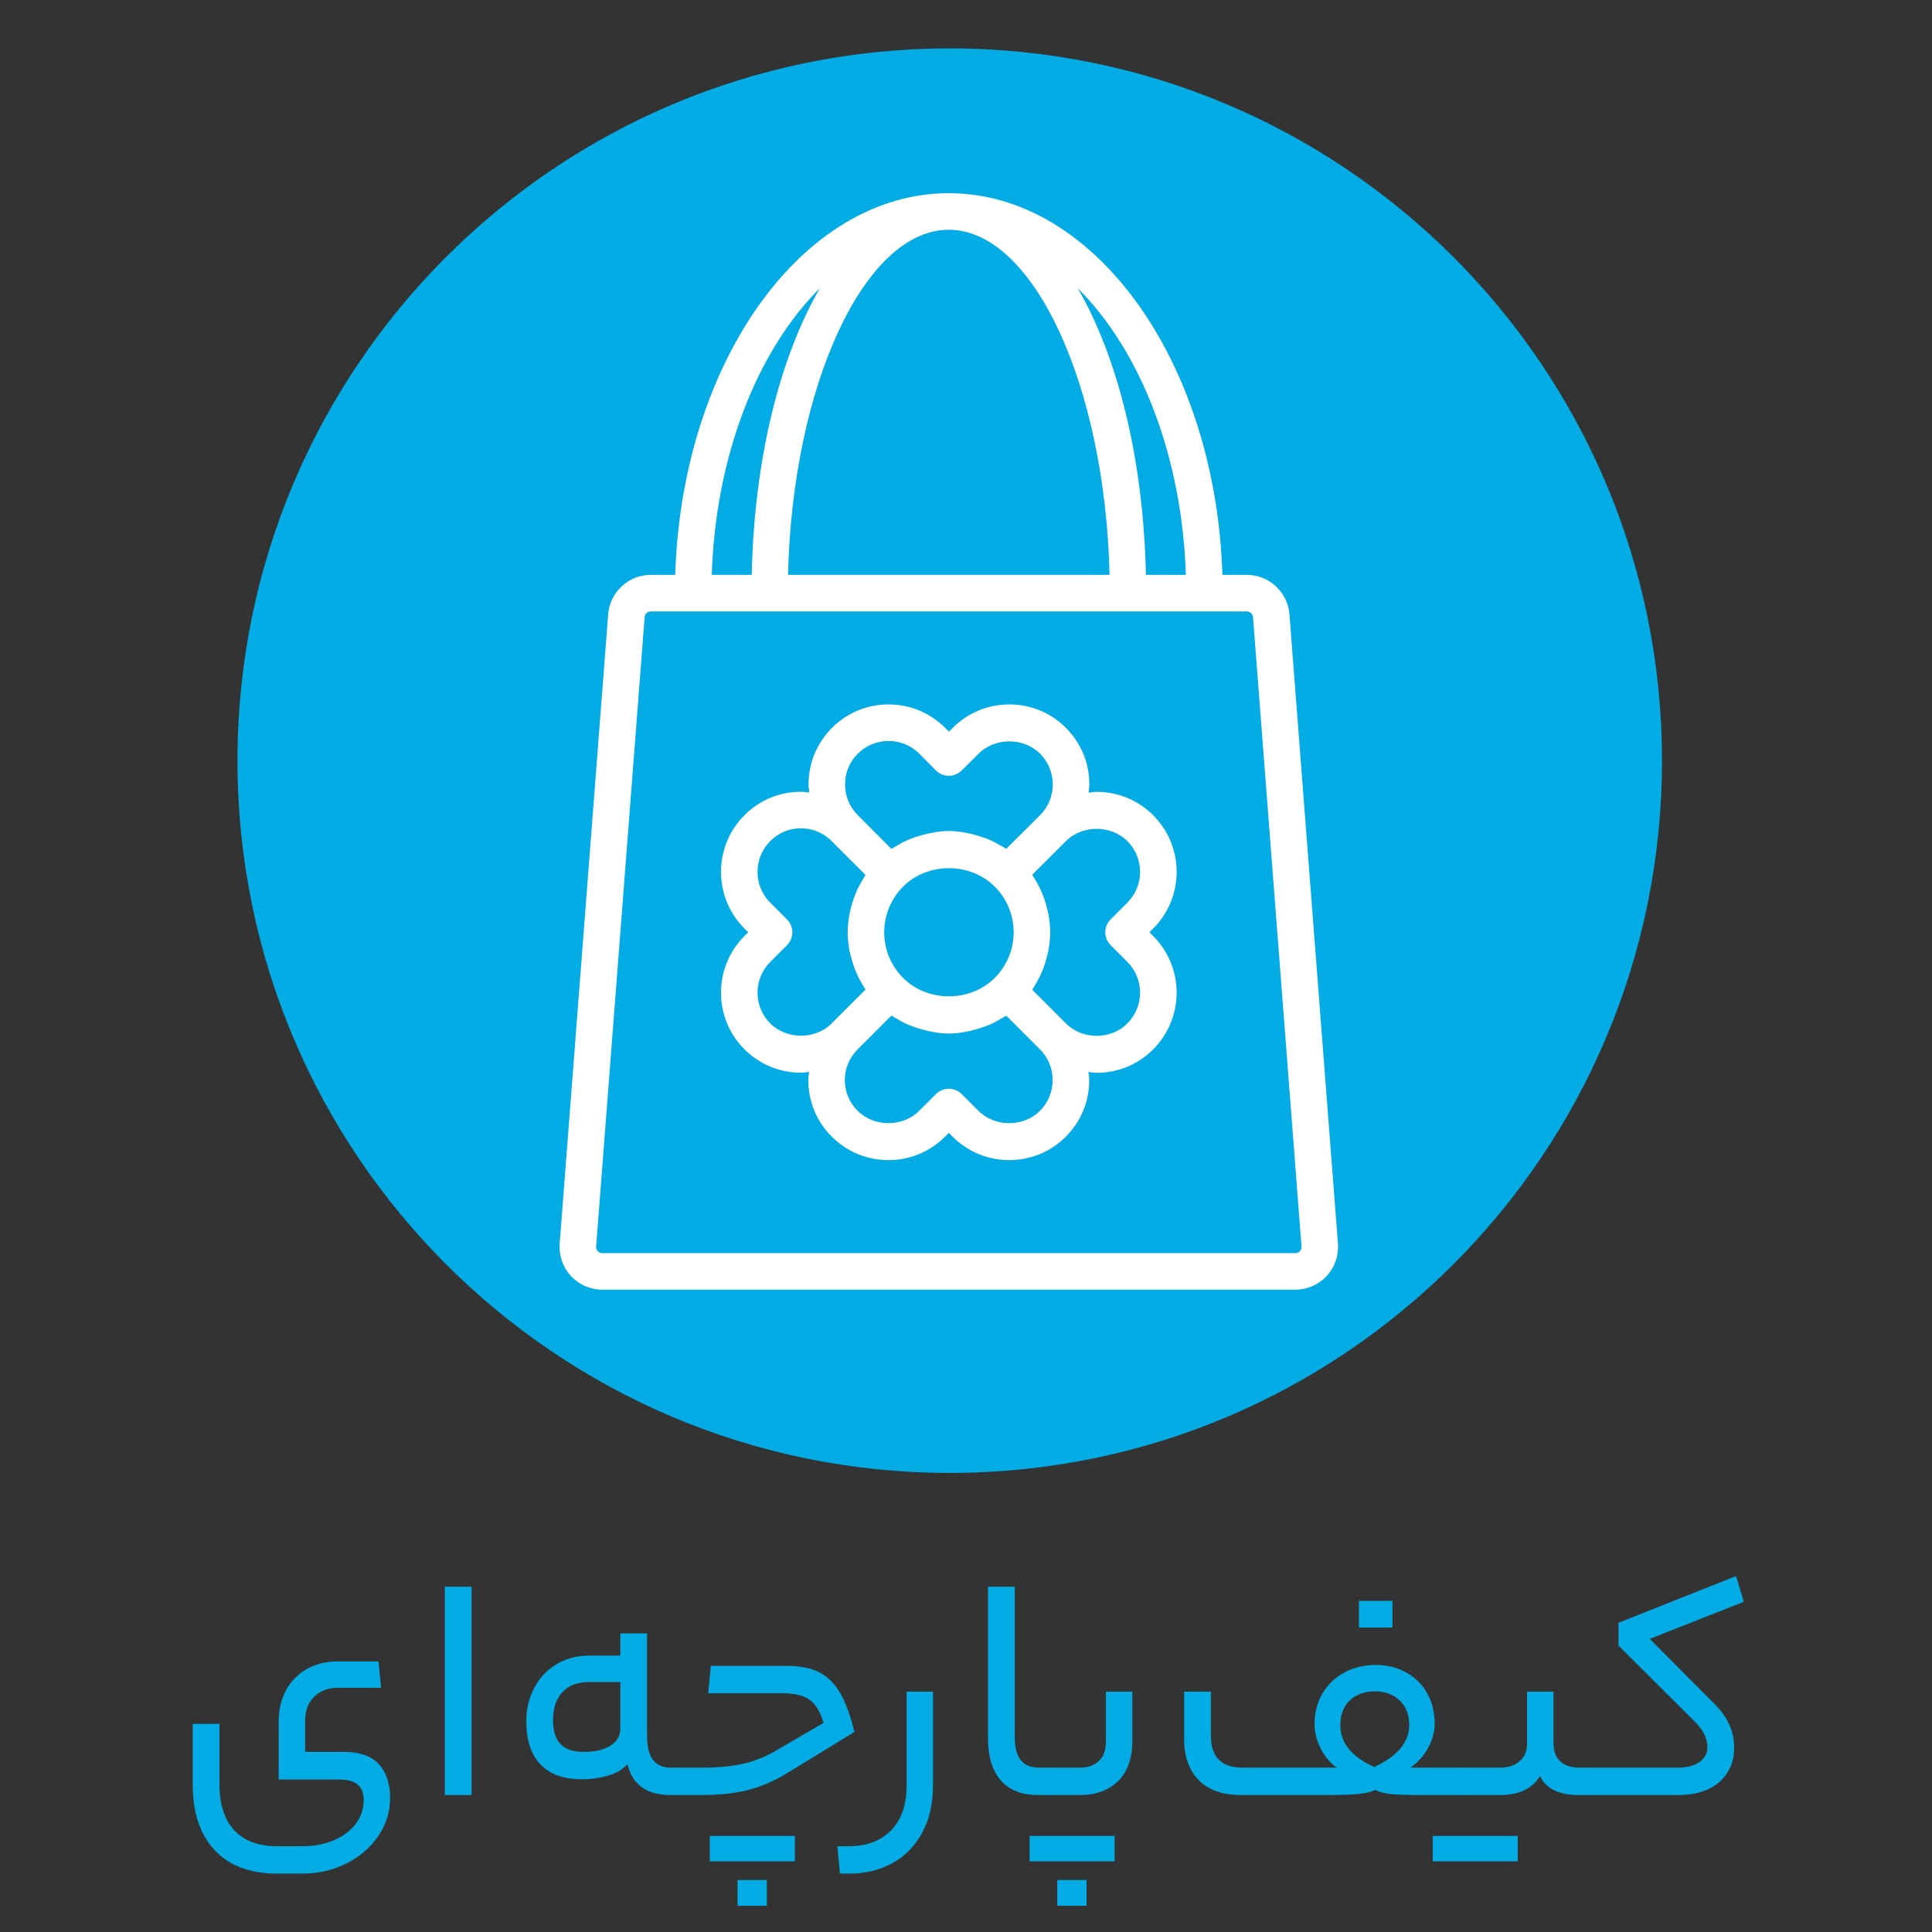
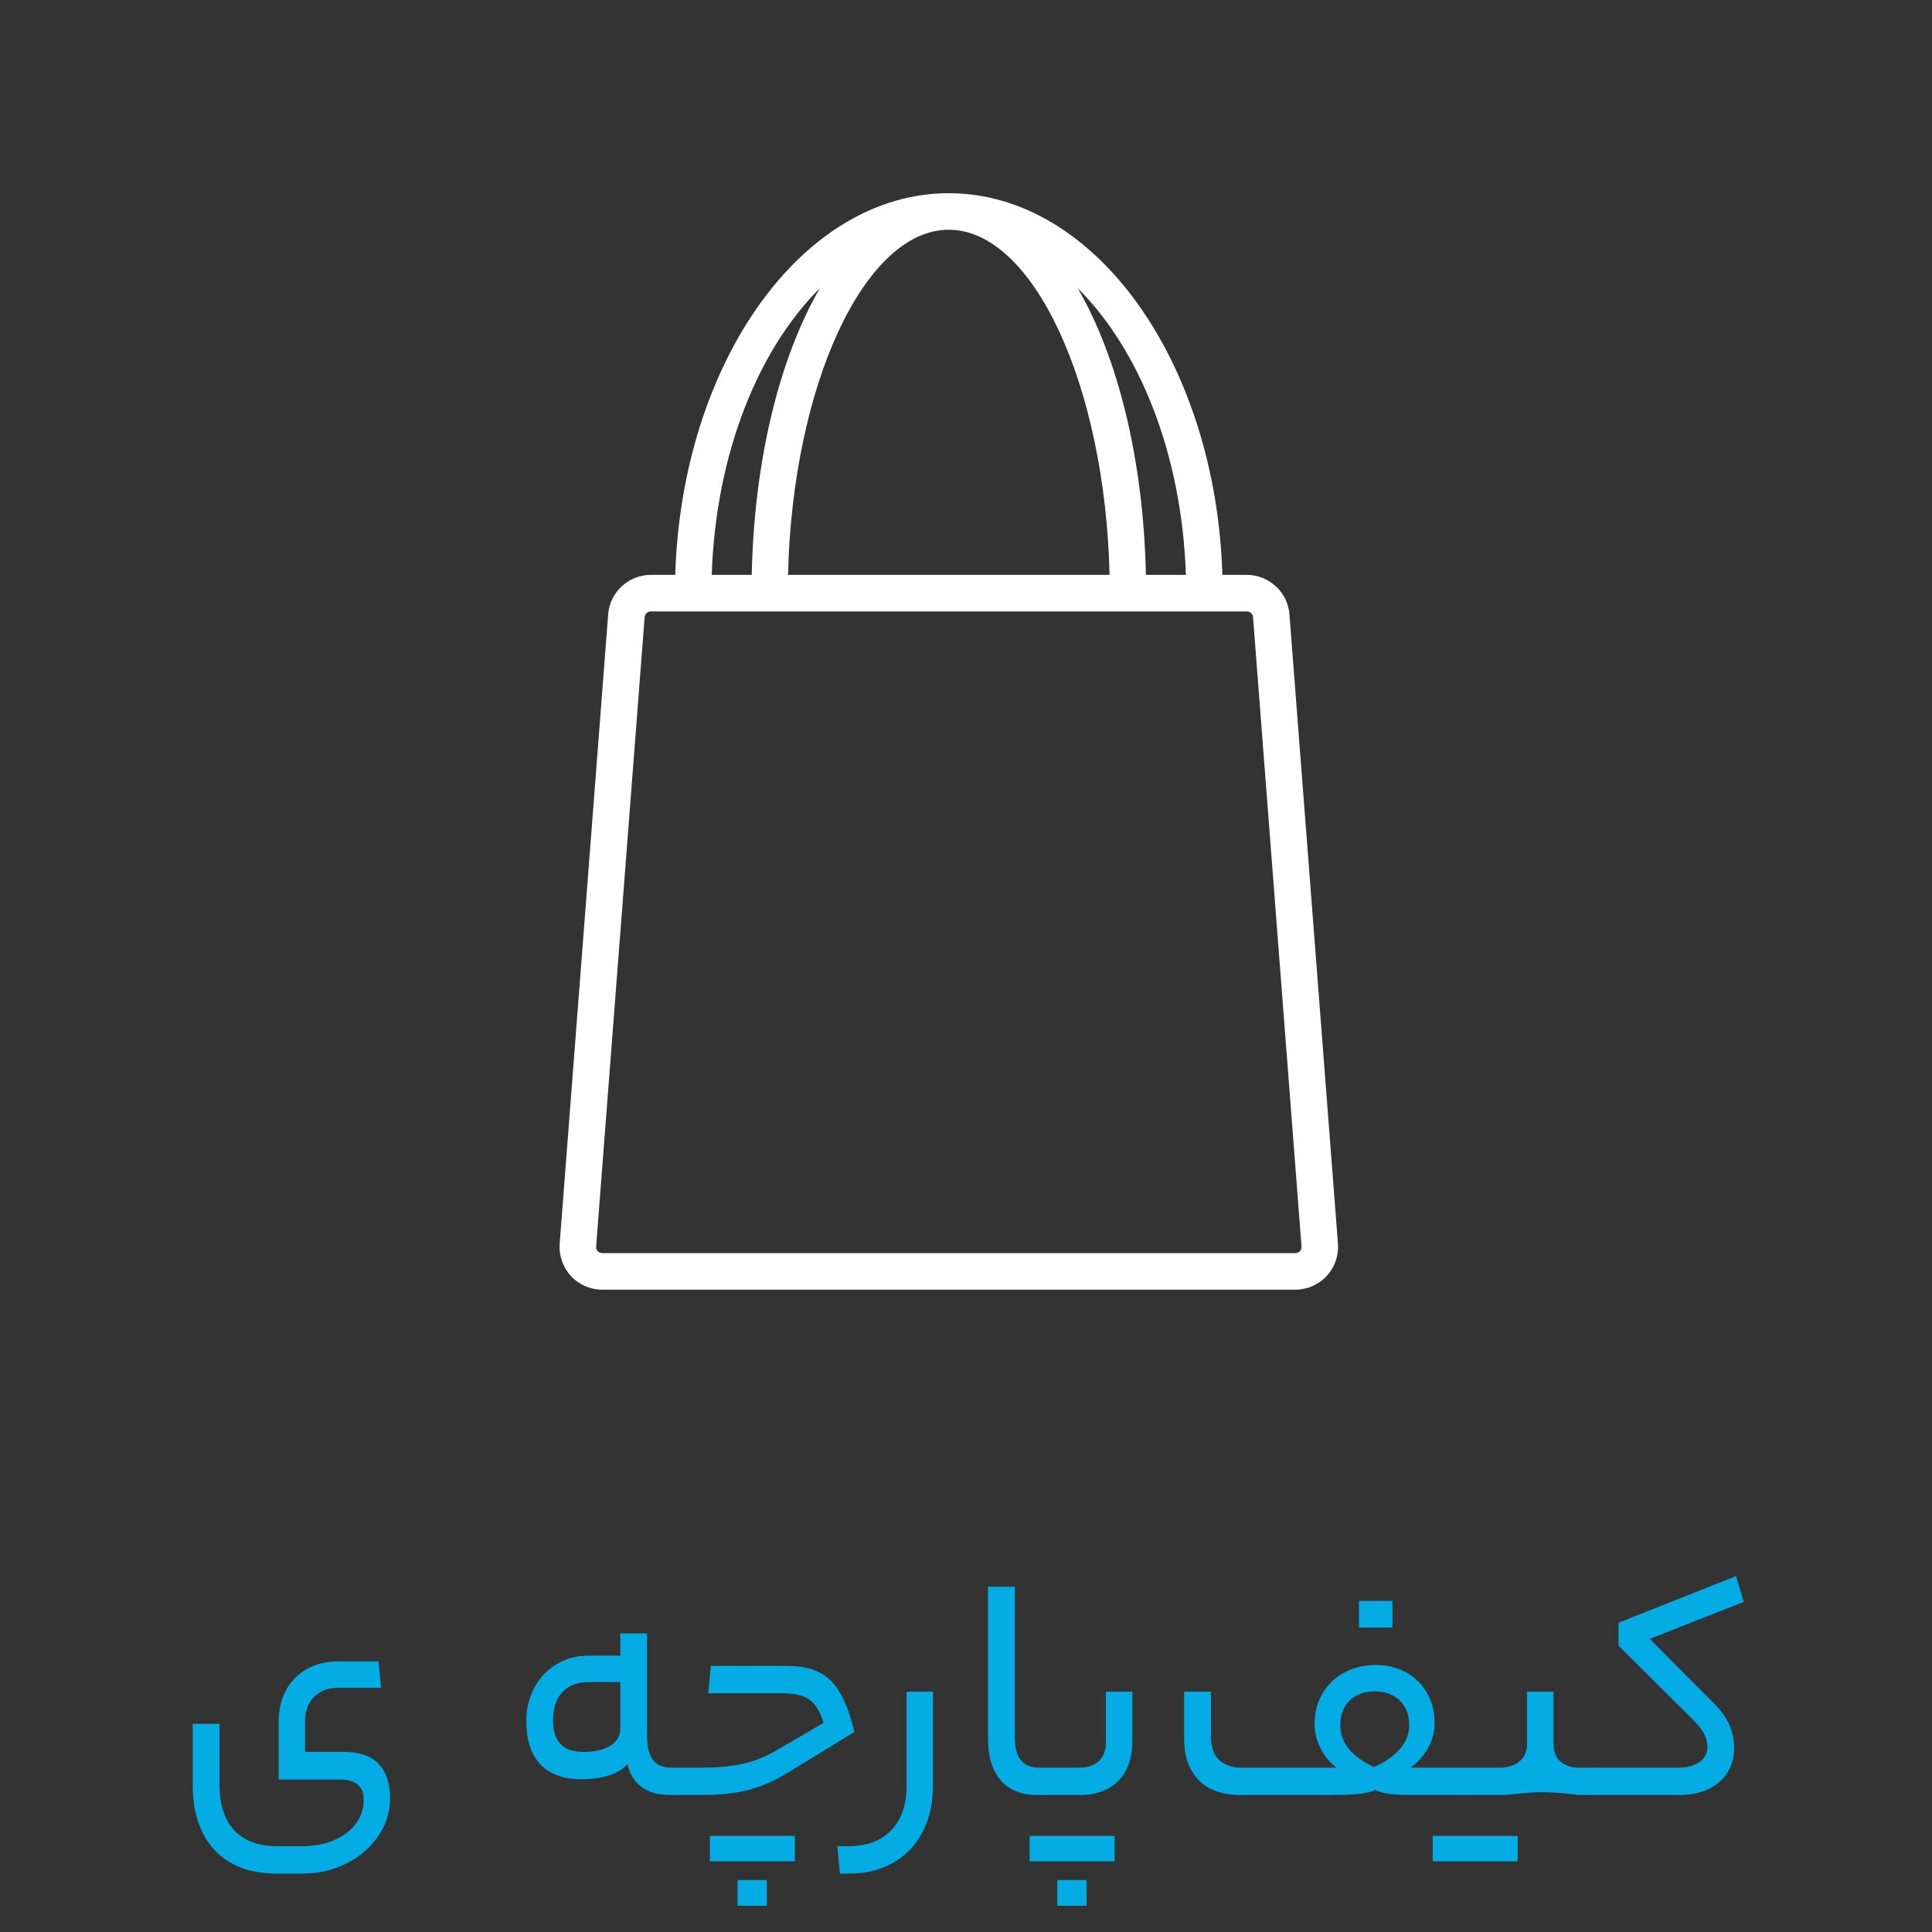
<svg xmlns="http://www.w3.org/2000/svg" width="4000" zoomAndPan="magnify" viewBox="0 0 3000 3000" height="4000" preserveAspectRatio="xMidYMid meet">
  <rect x="0" y="0" width="3000" height="3000" fill="#333333" stroke="none" />
  <defs>
    <g />
    <clipPath id="260650b29d">
      <path d="M 368.734 75.145 L 2580.727 75.145 L 2580.727 2287.137 L 368.734 2287.137 Z M 368.734 75.145 " clip-rule="nonzero" />
    </clipPath>
    <clipPath id="9688faa229">
-       <path d="M 1474.73 75.145 C 863.906 75.145 368.734 570.312 368.734 1181.141 C 368.734 1791.965 863.906 2287.137 1474.73 2287.137 C 2085.555 2287.137 2580.727 1791.965 2580.727 1181.141 C 2580.727 570.312 2085.555 75.145 1474.73 75.145 Z M 1474.73 75.145 " clip-rule="nonzero" />
-     </clipPath>
+       </clipPath>
    <clipPath id="5aa70fa995">
      <path d="M 0.734 0.145 L 2212.727 0.145 L 2212.727 2212.137 L 0.734 2212.137 Z M 0.734 0.145 " clip-rule="nonzero" />
    </clipPath>
    <clipPath id="7345da2ec3">
-       <path d="M 1106.73 0.145 C 495.906 0.145 0.734 495.312 0.734 1106.141 C 0.734 1716.965 495.906 2212.137 1106.73 2212.137 C 1717.555 2212.137 2212.727 1716.965 2212.727 1106.141 C 2212.727 495.312 1717.555 0.145 1106.73 0.145 Z M 1106.73 0.145 " clip-rule="nonzero" />
-     </clipPath>
+       </clipPath>
    <clipPath id="f36002ad34">
-       <rect x="0" width="2213" y="0" height="2213" />
-     </clipPath>
+       </clipPath>
    <clipPath id="9030b2bd35">
      <path d="M 868 300 L 2078 300 L 2078 2002.5 L 868 2002.5 Z M 868 300 " clip-rule="nonzero" />
    </clipPath>
  </defs>
  <g clip-path="url(#260650b29d)">
    <g clip-path="url(#9688faa229)">
      <g transform="matrix(1, 0, 0, 1, 368, 75)">
        <g clip-path="url(#f36002ad34)">
          <g clip-path="url(#5aa70fa995)">
            <g clip-path="url(#7345da2ec3)">
              <path fill="#03ace4" d="M 0.734 0.145 L 2212.727 0.145 L 2212.727 2212.137 L 0.734 2212.137 Z M 0.734 0.145 " fill-opacity="1" fill-rule="nonzero" />
            </g>
          </g>
        </g>
      </g>
    </g>
  </g>
-   <path fill="#ffffff" d="M 1790.754 1265.961 C 1767.285 1242.52 1736.129 1229.609 1702.984 1229.609 C 1698.672 1229.609 1694.5 1230.434 1690.273 1230.859 C 1690.727 1226.574 1691.52 1222.344 1691.52 1217.977 C 1691.52 1184.832 1678.609 1153.645 1655.172 1130.207 C 1631.734 1106.738 1600.52 1093.828 1567.316 1093.828 C 1534.117 1093.828 1502.902 1106.738 1479.523 1130.121 L 1473.477 1136.137 L 1467.574 1130.207 C 1444.137 1106.738 1412.922 1093.828 1379.723 1093.828 C 1346.52 1093.828 1315.309 1106.738 1291.867 1130.207 C 1268.43 1153.676 1255.488 1184.832 1255.488 1217.977 C 1255.488 1222.316 1256.312 1226.461 1256.738 1230.715 C 1252.367 1230.262 1248.113 1229.441 1243.656 1229.441 C 1210.398 1229.441 1179.215 1242.438 1155.891 1265.988 C 1107.449 1314.457 1107.449 1393.258 1155.891 1441.695 L 1161.82 1447.625 L 1155.891 1453.555 C 1107.449 1501.996 1107.449 1580.824 1155.891 1629.262 C 1179.355 1652.73 1210.512 1665.641 1243.656 1665.641 C 1247.969 1665.641 1252.141 1664.82 1256.398 1664.395 C 1255.945 1668.676 1255.148 1672.906 1255.148 1677.277 C 1255.148 1710.531 1268.145 1741.746 1291.699 1765.043 C 1315.137 1788.512 1346.352 1801.422 1379.551 1801.422 C 1412.75 1801.422 1443.965 1788.512 1467.406 1765.043 L 1473.336 1759.113 L 1479.266 1765.043 C 1502.703 1788.512 1533.918 1801.422 1567.121 1801.422 C 1600.32 1801.422 1631.535 1788.512 1654.973 1765.07 C 1678.441 1741.633 1691.352 1710.449 1691.352 1677.305 C 1691.352 1672.992 1690.555 1668.82 1690.102 1664.59 C 1694.387 1665.047 1698.617 1665.84 1702.984 1665.84 C 1736.242 1665.84 1767.43 1652.844 1790.754 1629.293 C 1839.191 1580.852 1839.191 1502.023 1790.754 1453.586 L 1784.824 1447.652 L 1790.754 1441.723 C 1839.191 1393.285 1839.191 1314.457 1790.754 1265.988 Z M 1435.254 1539.992 C 1423.137 1535.223 1411.902 1528.074 1402.367 1518.539 C 1383.438 1499.441 1372.996 1474.242 1372.996 1447.625 C 1372.996 1421.008 1383.438 1395.809 1402.48 1376.598 C 1440.363 1338.719 1506.141 1338.52 1544.391 1376.516 C 1544.391 1376.516 1544.391 1376.516 1544.418 1376.516 C 1544.445 1376.543 1544.477 1376.57 1544.504 1376.598 C 1563.516 1395.613 1573.988 1420.84 1573.988 1447.625 C 1573.988 1474.414 1563.516 1499.641 1544.418 1518.738 C 1515.703 1547.199 1471.547 1554.234 1435.281 1539.992 Z M 1331.965 1170.332 C 1344.707 1157.59 1361.645 1150.582 1379.695 1150.582 C 1397.742 1150.582 1414.68 1157.59 1427.367 1170.246 L 1453.188 1196.238 C 1464.227 1207.363 1482.16 1207.418 1493.312 1196.383 L 1519.562 1170.305 C 1545.016 1144.852 1589.535 1144.82 1615.02 1170.305 C 1627.73 1183.043 1634.738 1199.93 1634.738 1217.949 C 1634.738 1236.078 1627.73 1253.051 1615.074 1265.703 L 1562.523 1318.086 C 1562.125 1317.805 1561.672 1317.633 1561.246 1317.352 C 1559.316 1316.043 1557.188 1315.078 1555.203 1313.859 C 1549.668 1310.512 1544.051 1307.391 1538.176 1304.777 C 1533.664 1302.734 1529.066 1301.117 1524.383 1299.5 C 1521.461 1298.535 1518.566 1297.629 1515.586 1296.832 C 1501.969 1293.031 1487.949 1290.391 1473.449 1290.391 C 1458.949 1290.391 1444.93 1293.031 1431.281 1296.832 C 1428.102 1297.684 1424.98 1298.648 1421.859 1299.699 C 1417.406 1301.262 1412.98 1302.82 1408.664 1304.777 C 1402.223 1307.617 1396.094 1310.992 1390.109 1314.738 C 1388.605 1315.676 1387.016 1316.387 1385.539 1317.379 C 1385.113 1317.66 1384.602 1317.859 1384.176 1318.172 L 1331.938 1265.762 C 1319.195 1253.02 1312.188 1236.051 1312.188 1217.918 C 1312.188 1199.93 1319.195 1183.016 1331.938 1170.273 Z M 1196.012 1589.168 C 1169.707 1562.832 1169.707 1520.012 1196.012 1493.707 L 1222.008 1467.715 C 1233.102 1456.648 1233.102 1438.688 1222.008 1427.59 L 1195.984 1401.57 C 1169.68 1375.266 1169.68 1332.418 1196.07 1306 C 1208.727 1293.203 1225.637 1286.164 1243.602 1286.164 C 1261.734 1286.164 1278.672 1293.203 1291.414 1306.086 L 1343.91 1358.582 C 1343.629 1359.008 1343.43 1359.488 1343.145 1359.914 C 1342.094 1361.477 1341.301 1363.148 1340.336 1364.738 C 1336.391 1371.066 1332.871 1377.562 1329.895 1384.348 C 1328.703 1387.07 1327.652 1389.824 1326.629 1392.605 C 1324.305 1398.816 1322.402 1405.117 1320.871 1411.586 C 1320.215 1414.312 1319.48 1417.008 1318.996 1419.758 C 1317.352 1428.898 1316.273 1438.148 1316.273 1447.625 C 1316.273 1457.102 1317.352 1466.355 1318.996 1475.492 C 1319.48 1478.215 1320.215 1480.855 1320.84 1483.52 C 1322.402 1490.105 1324.332 1496.547 1326.715 1502.875 C 1327.707 1505.512 1328.703 1508.152 1329.836 1510.734 C 1333.016 1517.941 1336.73 1524.867 1340.988 1531.562 C 1341.754 1532.754 1342.32 1534.031 1343.117 1535.223 C 1343.43 1535.676 1343.656 1536.215 1343.969 1536.672 L 1291.473 1589.168 C 1266.102 1614.535 1221.582 1614.707 1196.012 1589.168 Z M 1614.82 1724.918 C 1589.367 1750.371 1544.844 1750.402 1519.363 1724.918 L 1493.371 1698.926 C 1487.836 1693.395 1480.57 1690.613 1473.309 1690.613 C 1466.043 1690.613 1458.777 1693.395 1453.246 1698.926 L 1427.254 1724.918 C 1401.797 1750.402 1357.363 1750.488 1331.68 1724.805 C 1318.883 1712.148 1311.844 1695.266 1311.844 1677.273 C 1311.844 1659.172 1318.883 1642.203 1331.766 1629.434 L 1384.176 1577.023 C 1384.574 1577.305 1385.027 1577.477 1385.426 1577.758 C 1387.328 1579.066 1389.398 1579.973 1391.355 1581.191 C 1396.891 1584.57 1402.508 1587.719 1408.438 1590.332 C 1412.98 1592.402 1417.605 1594.047 1422.316 1595.664 C 1425.18 1596.629 1428.02 1597.48 1430.941 1598.277 C 1444.676 1602.133 1458.809 1604.832 1473.477 1604.832 C 1487.977 1604.832 1501.969 1602.191 1515.59 1598.359 C 1518.598 1597.566 1521.574 1596.629 1524.527 1595.637 C 1529.094 1594.047 1533.637 1592.457 1538.062 1590.473 C 1544.391 1587.691 1550.434 1584.344 1556.336 1580.711 C 1557.926 1579.719 1559.602 1578.98 1561.133 1577.93 C 1561.586 1577.645 1562.07 1577.445 1562.523 1577.137 L 1614.82 1629.402 C 1627.562 1642.145 1634.57 1659.113 1634.57 1677.246 C 1634.57 1695.238 1627.562 1712.148 1614.82 1724.891 Z M 1724.609 1467.688 L 1750.602 1493.68 C 1776.906 1520.012 1776.906 1562.832 1750.516 1589.25 C 1725.09 1614.902 1680.598 1614.848 1655.145 1589.168 L 1602.902 1536.926 C 1603.188 1536.5 1603.383 1536.047 1603.668 1535.621 C 1604.719 1534.09 1605.484 1532.414 1606.477 1530.852 C 1610.449 1524.527 1613.996 1518 1617.004 1511.188 C 1618.227 1508.438 1619.273 1505.684 1620.324 1502.875 C 1622.652 1496.66 1624.555 1490.332 1626.086 1483.863 C 1626.738 1481.109 1627.477 1478.414 1627.988 1475.633 C 1629.633 1466.469 1630.738 1457.16 1630.738 1447.652 C 1630.738 1438.148 1629.633 1428.812 1627.988 1419.648 C 1627.504 1416.895 1626.738 1414.227 1626.113 1411.531 C 1624.555 1404.949 1622.625 1398.508 1620.238 1392.207 C 1619.219 1389.512 1618.227 1386.871 1617.062 1384.234 C 1613.883 1377.055 1610.168 1370.16 1605.938 1363.488 C 1605.145 1362.27 1604.547 1360.938 1603.727 1359.715 C 1603.414 1359.262 1603.215 1358.777 1602.902 1358.324 L 1655.145 1306.113 C 1680.539 1280.715 1725.035 1280.574 1750.602 1306.113 C 1776.906 1332.445 1776.906 1375.266 1750.602 1401.57 L 1724.609 1427.594 C 1713.543 1438.688 1713.543 1456.648 1724.609 1467.715 Z M 1724.609 1467.688 " fill-opacity="1" fill-rule="nonzero" />
  <g clip-path="url(#9030b2bd35)">
    <path fill="#ffffff" d="M 2060.102 1981.328 C 2072.586 1967.82 2078.973 1949.547 2077.555 1931.188 L 2002.242 953.875 C 1999.633 919.57 1970.574 892.668 1936.152 892.668 L 1898.129 892.668 C 1887.941 563.359 1701.312 300 1473.309 300 C 1245.305 300 1058.672 563.359 1048.484 892.668 L 1010.461 892.668 C 976.039 892.668 946.984 919.57 944.371 953.875 L 869.062 1931.215 C 867.641 1949.574 874.027 1967.848 886.512 1981.355 C 899.027 1994.863 916.734 2002.609 935.148 2002.609 L 2011.465 2002.609 C 2029.852 2002.609 2047.59 1994.863 2060.102 1981.355 Z M 1841.434 892.668 L 1779.348 892.668 C 1775.488 712.621 1735.703 554.848 1673.473 447.445 C 1769.898 543.301 1835.359 706.207 1841.434 892.668 Z M 1473.309 356.754 C 1604.578 356.754 1716.152 599.344 1722.934 892.668 L 1223.652 892.668 C 1230.461 599.344 1342.012 356.754 1473.277 356.754 Z M 1273.141 447.445 C 1210.91 554.848 1171.129 712.648 1167.27 892.668 L 1105.18 892.668 C 1111.254 706.207 1176.719 543.301 1273.141 447.445 Z M 928.168 1942.793 C 927.117 1941.629 925.387 1939.188 925.672 1935.586 L 1000.984 958.246 C 1001.352 953.336 1005.551 949.449 1010.488 949.449 L 1936.184 949.449 C 1941.121 949.449 1945.32 953.309 1945.688 958.246 L 2021 1935.586 C 2021.281 1939.188 2019.551 1941.656 2018.504 1942.793 C 2017.426 1943.93 2015.125 1945.828 2011.492 1945.828 L 935.148 1945.828 C 931.547 1945.828 929.219 1943.93 928.141 1942.793 Z M 928.168 1942.793 " fill-opacity="1" fill-rule="nonzero" />
  </g>
  <g fill="#03ace4" fill-opacity="1">
    <g transform="translate(259.251, 2787.317)">
      <g>
        <path d="M 305.5 7.5 C 305.5 -13.5 293.164 -24 268.5 -24 L 173.5 -24 L 173.5 -115 C 173.5 -132.664 177.25 -148.5 184.75 -162.5 C 192.25 -176.5 203 -187.5 217 -195.5 C 231 -203.5 247.164 -207.5 265.5 -207.5 L 328.5 -207.5 L 332.5 -166.5 L 265.5 -166.5 C 250.164 -166.5 237.832 -161.832 228.5 -152.5 C 219.164 -143.164 214.5 -130.832 214.5 -115.5 L 214.5 -67 L 275 -67 C 299 -67 316.914 -60.75 328.75 -48.25 C 340.582 -35.75 346.5 -18 346.5 5 C 346.5 26 340.414 45.5 328.25 63.5 C 316.082 81.5 299.582 95.75 278.75 106.25 C 257.914 116.75 234.832 122 209.5 122 L 171 122 C 129 122 96.664 109.832 74 85.5 C 51.332 61.164 40 27.164 40 -16.5 L 40 -110.5 L 81.5 -110.5 L 81.5 -17.5 C 81.5 14.164 89.164 38.25 104.5 54.75 C 119.832 71.25 142.332 79.5 172 79.5 L 209.5 79.5 C 228.5 79.5 245.25 76.332 259.75 70 C 274.25 63.664 285.5 55.082 293.5 44.25 C 301.5 33.414 305.5 21.164 305.5 7.5 Z M 305.5 7.5 " />
      </g>
    </g>
  </g>
  <g fill="#03ace4" fill-opacity="1">
    <g transform="translate(645.746, 2787.317)">
      <g>
-         <path d="M 45 -323.5 L 86.5 -323.5 L 86.5 0 L 45 0 Z M 45 -323.5 " />
-       </g>
+         </g>
    </g>
  </g>
  <g fill="#03ace4" fill-opacity="1">
    <g transform="translate(777.245, 2787.317)">
      <g />
    </g>
  </g>
  <g fill="#03ace4" fill-opacity="1">
    <g transform="translate(777.245, 2787.317)">
      <g>
        <path d="M 81.5 -116 C 81.5 -99.664 85.332 -87.414 93 -79.25 C 100.664 -71.082 112.664 -67 129 -67 C 146.664 -67 160.582 -70.25 170.75 -76.75 C 180.914 -83.25 186 -92 186 -103 L 186 -175.5 L 137.5 -175.5 C 119.832 -175.5 106.082 -170.332 96.25 -160 C 86.414 -149.664 81.5 -135 81.5 -116 Z M 227.5 -92.5 C 227.5 -75.164 230.582 -62.5 236.75 -54.5 C 242.914 -46.5 252 -42.5 264 -42.5 L 276 -42.5 C 277.664 -42.5 278.914 -41.082 279.75 -38.25 C 280.582 -35.414 281 -29.5 281 -20.5 C 281 -11.832 280.582 -6.25 279.75 -3.75 C 278.914 -1.25 277.664 0 276 0 L 264 0 C 227 0 204.664 -16 197 -48 C 190 -40 180.164 -34.082 167.5 -30.25 C 154.832 -26.414 141.164 -24.5 126.5 -24.5 C 98.164 -24.5 76.664 -32.164 62 -47.5 C 47.332 -62.832 40 -85.332 40 -115 C 40 -133.664 44.082 -150.75 52.25 -166.25 C 60.414 -181.75 71.914 -194 86.75 -203 C 101.582 -212 118.5 -216.5 137.5 -216.5 L 186 -216.5 L 186 -251 L 227.5 -251 Z M 227.5 -92.5 " />
      </g>
    </g>
  </g>
  <g fill="#03ace4" fill-opacity="1">
    <g transform="translate(1053.242, 2787.317)">
      <g>
        <path d="M 35.5 -42.5 C 60.5 -42.5 81.75 -44.414 99.25 -48.25 C 116.75 -52.082 133.664 -58.664 150 -68 L 225.5 -112 C 220.5 -129.332 213.25 -141.332 203.75 -148 C 194.25 -154.664 180.5 -158 162.5 -158 L 46.5 -158 L 50.5 -200.5 L 169 -200.5 C 189 -200.5 205.5 -197.25 218.5 -190.75 C 231.5 -184.25 242.332 -173.664 251 -159 C 259.664 -144.332 267.164 -124 273.5 -98 L 169 -34 C 148.664 -21.664 128.414 -12.914 108.25 -7.75 C 88.082 -2.582 63.332 0 34 0 L 0 0 C -3.332 0 -5 -6.832 -5 -20.5 C -5 -35.164 -3.332 -42.5 0 -42.5 Z M 92 172 L 92 132 L 137.5 132 L 137.5 172 Z M 49 103 L 49 63.5 L 181 63.5 L 181 103 Z M 49 103 " />
      </g>
    </g>
  </g>
  <g fill="#03ace4" fill-opacity="1">
    <g transform="translate(1305.239, 2787.317)">
      <g>
        <path d="M 143.5 -14.5 C 143.5 13.164 138 37.332 127 58 C 116 78.664 100.664 94.5 81 105.5 C 61.332 116.5 38.664 122 13 122 L -1 122 L -5 79.5 L 12 79.5 C 40.332 79.5 62.5 71.25 78.5 54.75 C 94.5 38.25 102.5 15.164 102.5 -14.5 L 102.5 -160.5 L 143.5 -160.5 Z M 143.5 -14.5 " />
      </g>
    </g>
  </g>
  <g fill="#03ace4" fill-opacity="1">
    <g transform="translate(1489.236, 2787.317)">
      <g>
        <path d="M 135.5 -42.5 C 138.832 -42.5 140.5 -35.164 140.5 -20.5 C 140.5 -6.832 138.832 0 135.5 0 L 122.5 0 C 97.164 0 77.914 -7.582 64.75 -22.75 C 51.582 -37.914 45 -59.5 45 -87.5 L 45 -323.5 L 86.5 -323.5 L 86.5 -89.5 C 86.5 -73.832 89.582 -62.082 95.75 -54.25 C 101.914 -46.414 111.5 -42.5 124.5 -42.5 Z M 135.5 -42.5 " />
      </g>
    </g>
  </g>
  <g fill="#03ace4" fill-opacity="1">
    <g transform="translate(1624.735, 2787.317)">
      <g>
        <path d="M 133.5 -83.5 C 133.5 -56.832 126.164 -36.25 111.5 -21.75 C 96.832 -7.25 77 0 52 0 L 0 0 C -3.332 0 -5 -6.832 -5 -20.5 C -5 -35.164 -3.332 -42.5 0 -42.5 L 52 -42.5 C 64.332 -42.5 74.164 -45.914 81.5 -52.75 C 88.832 -59.582 92.5 -69.5 92.5 -82.5 L 92.5 -160.5 L 133.5 -160.5 Z M 17 172 L 17 132 L 62.5 132 L 62.5 172 Z M -26 103 L -26 63.5 L 106 63.5 L 106 103 Z M -26 103 " />
      </g>
    </g>
  </g>
  <g fill="#03ace4" fill-opacity="1">
    <g transform="translate(1798.733, 2787.317)">
      <g />
    </g>
  </g>
  <g fill="#03ace4" fill-opacity="1">
    <g transform="translate(1798.733, 2787.317)">
      <g>
        <path d="M 277 -42.5 C 266.664 -49.832 258.332 -59.75 252 -72.25 C 245.664 -84.75 242.5 -97.332 242.5 -110 C 242.5 -128 246.664 -144 255 -158 C 263.332 -172 274.75 -182.832 289.25 -190.5 C 303.75 -198.164 319.832 -202 337.5 -202 C 354.832 -202 370.5 -198.164 384.5 -190.5 C 398.5 -182.832 409.414 -172.082 417.25 -158.25 C 425.082 -144.414 429 -128.664 429 -111 C 429 -98.332 425.664 -85.832 419 -73.5 C 412.332 -61.164 403.164 -50.832 391.5 -42.5 L 470 -42.5 C 473.332 -42.5 475 -35.164 475 -20.5 C 475 -6.832 473.332 0 470 0 L 408 0 C 386.332 0 370.582 -0.5 360.75 -1.5 C 350.914 -2.5 343 -4.664 337 -8 C 331 -5 322.414 -2.914 311.25 -1.75 C 300.082 -0.582 283.832 0 262.5 0 L 128.5 0 C 99.5 0 77.5 -7.75 62.5 -23.25 C 47.5 -38.75 40 -59.832 40 -86.5 L 40 -160.5 L 81.5 -160.5 L 81.5 -92 C 81.5 -59 98 -42.5 131 -42.5 Z M 335 -43.5 C 352.664 -51.5 366.164 -61 375.5 -72 C 384.832 -83 389.5 -95.164 389.5 -108.5 C 389.5 -124.832 384.5 -137.664 374.5 -147 C 364.5 -156.332 351.664 -161 336 -161 C 320 -161 307.082 -156.332 297.25 -147 C 287.414 -137.664 282.5 -124.832 282.5 -108.5 C 282.5 -81.164 300 -59.5 335 -43.5 Z M 311.5 -260 L 311.5 -301.5 L 363.5 -301.5 L 363.5 -260 Z M 311.5 -260 " />
      </g>
    </g>
  </g>
  <g fill="#03ace4" fill-opacity="1">
    <g transform="translate(2268.727, 2787.317)">
      <g>
-         <path d="M 60 -42.5 C 73 -42.5 83.332 -45.832 91 -52.5 C 98.664 -59.164 102.5 -68.164 102.5 -79.5 L 102.5 -160.5 L 143.5 -160.5 L 143.5 -81 C 143.5 -68.332 147 -58.75 154 -52.25 C 161 -45.75 171 -42.5 184 -42.5 L 198 -42.5 C 201.332 -42.5 203 -35.332 203 -21 C 203 -7 201.332 0 198 0 L 182.5 0 C 151.832 0 131.832 -9.832 122.5 -29.5 C 110.832 -9.832 90 0 60 0 L 0 0 C -3.332 0 -5 -6.832 -5 -20.5 C -5 -35.164 -3.332 -42.5 0 -42.5 Z M -44 103 L -44 63.5 L 88 63.5 L 88 103 Z M -44 103 " />
+         <path d="M 60 -42.5 C 73 -42.5 83.332 -45.832 91 -52.5 C 98.664 -59.164 102.5 -68.164 102.5 -79.5 L 102.5 -160.5 L 143.5 -160.5 L 143.5 -81 C 143.5 -68.332 147 -58.75 154 -52.25 C 161 -45.75 171 -42.5 184 -42.5 L 198 -42.5 C 201.332 -42.5 203 -35.332 203 -21 C 203 -7 201.332 0 198 0 L 182.5 0 C 110.832 -9.832 90 0 60 0 L 0 0 C -3.332 0 -5 -6.832 -5 -20.5 C -5 -35.164 -3.332 -42.5 0 -42.5 Z M -44 103 L -44 63.5 L 88 63.5 L 88 103 Z M -44 103 " />
      </g>
    </g>
  </g>
  <g fill="#03ace4" fill-opacity="1">
    <g transform="translate(2466.725, 2787.317)">
      <g>
        <path d="M 138.5 -42.5 C 152.832 -42.5 164.082 -45.414 172.25 -51.25 C 180.414 -57.082 184.5 -64.664 184.5 -74 C 184.5 -81 182.914 -87.75 179.75 -94.25 C 176.582 -100.75 171.332 -107.664 164 -115 L 46.5 -232 L 46.5 -267.5 L 229 -340 L 241 -300 L 95 -242.5 L 195.5 -141.5 C 215.832 -121.5 226 -98.832 226 -73.5 C 226 -51.5 218.332 -33.75 203 -20.25 C 187.664 -6.75 166.164 0 138.5 0 L 0 0 C -3.332 0 -5 -6.832 -5 -20.5 C -5 -35.164 -3.332 -42.5 0 -42.5 Z M 138.5 -42.5 " />
      </g>
    </g>
  </g>
</svg>